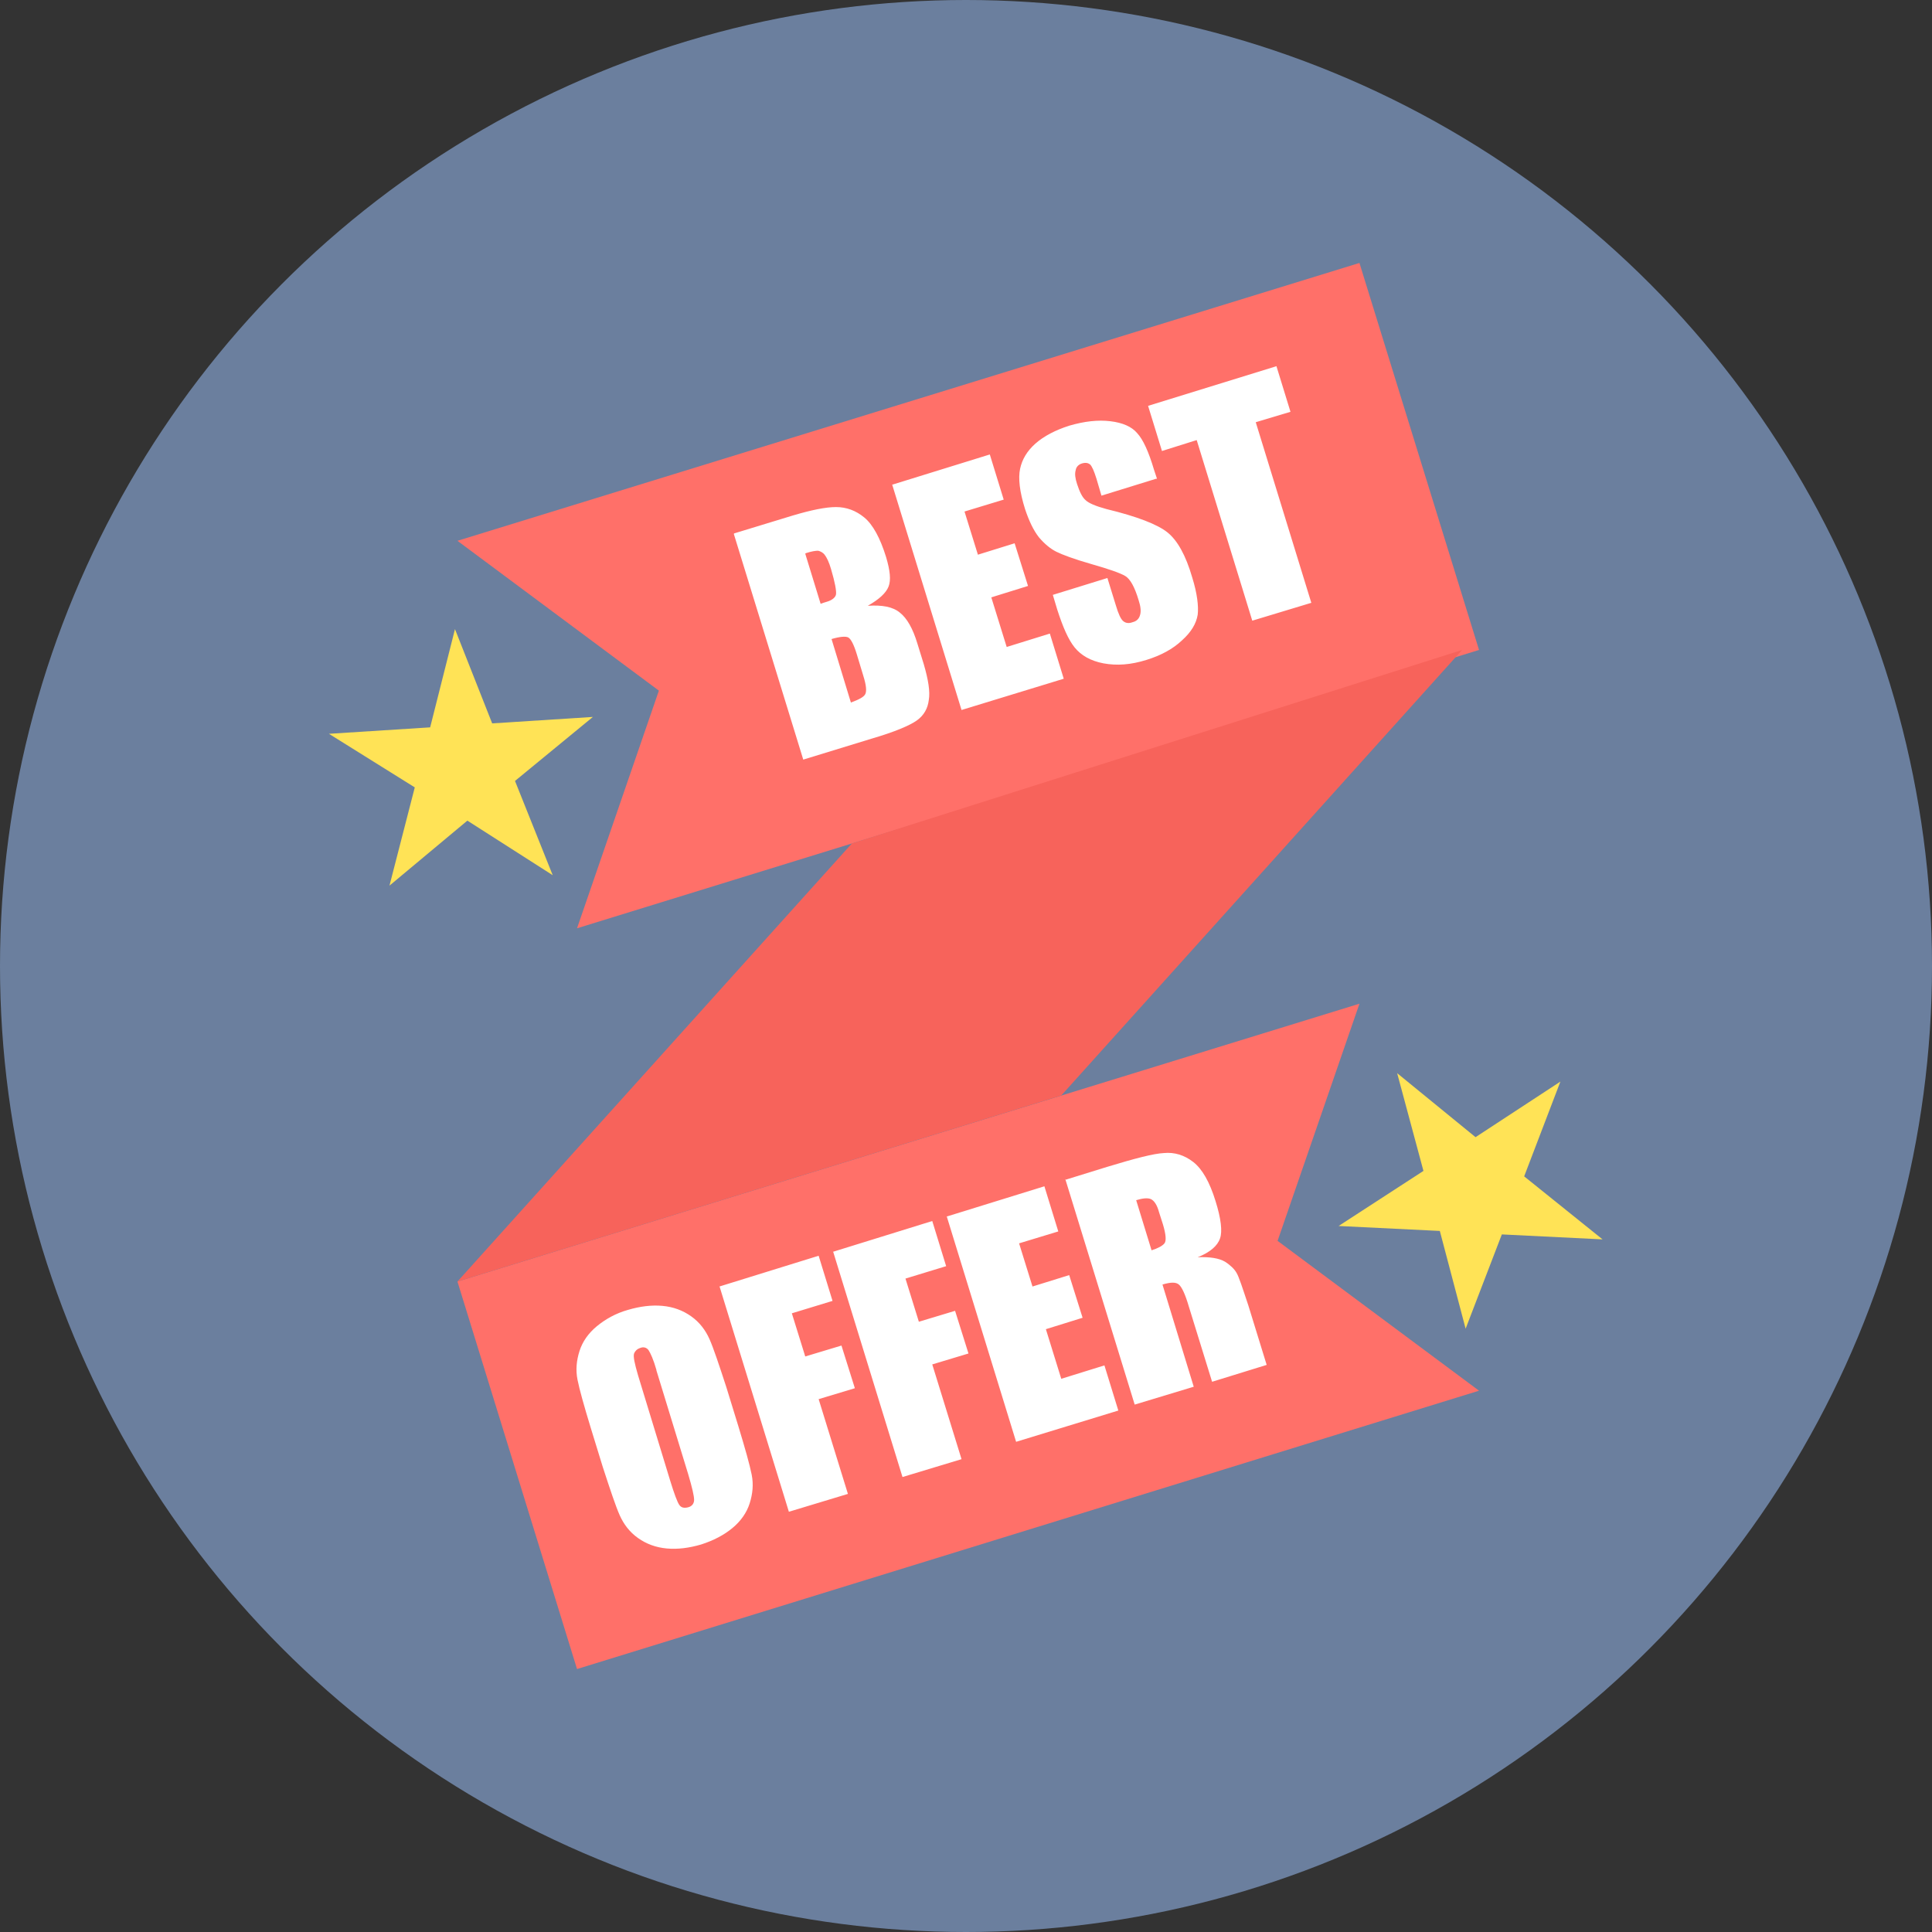
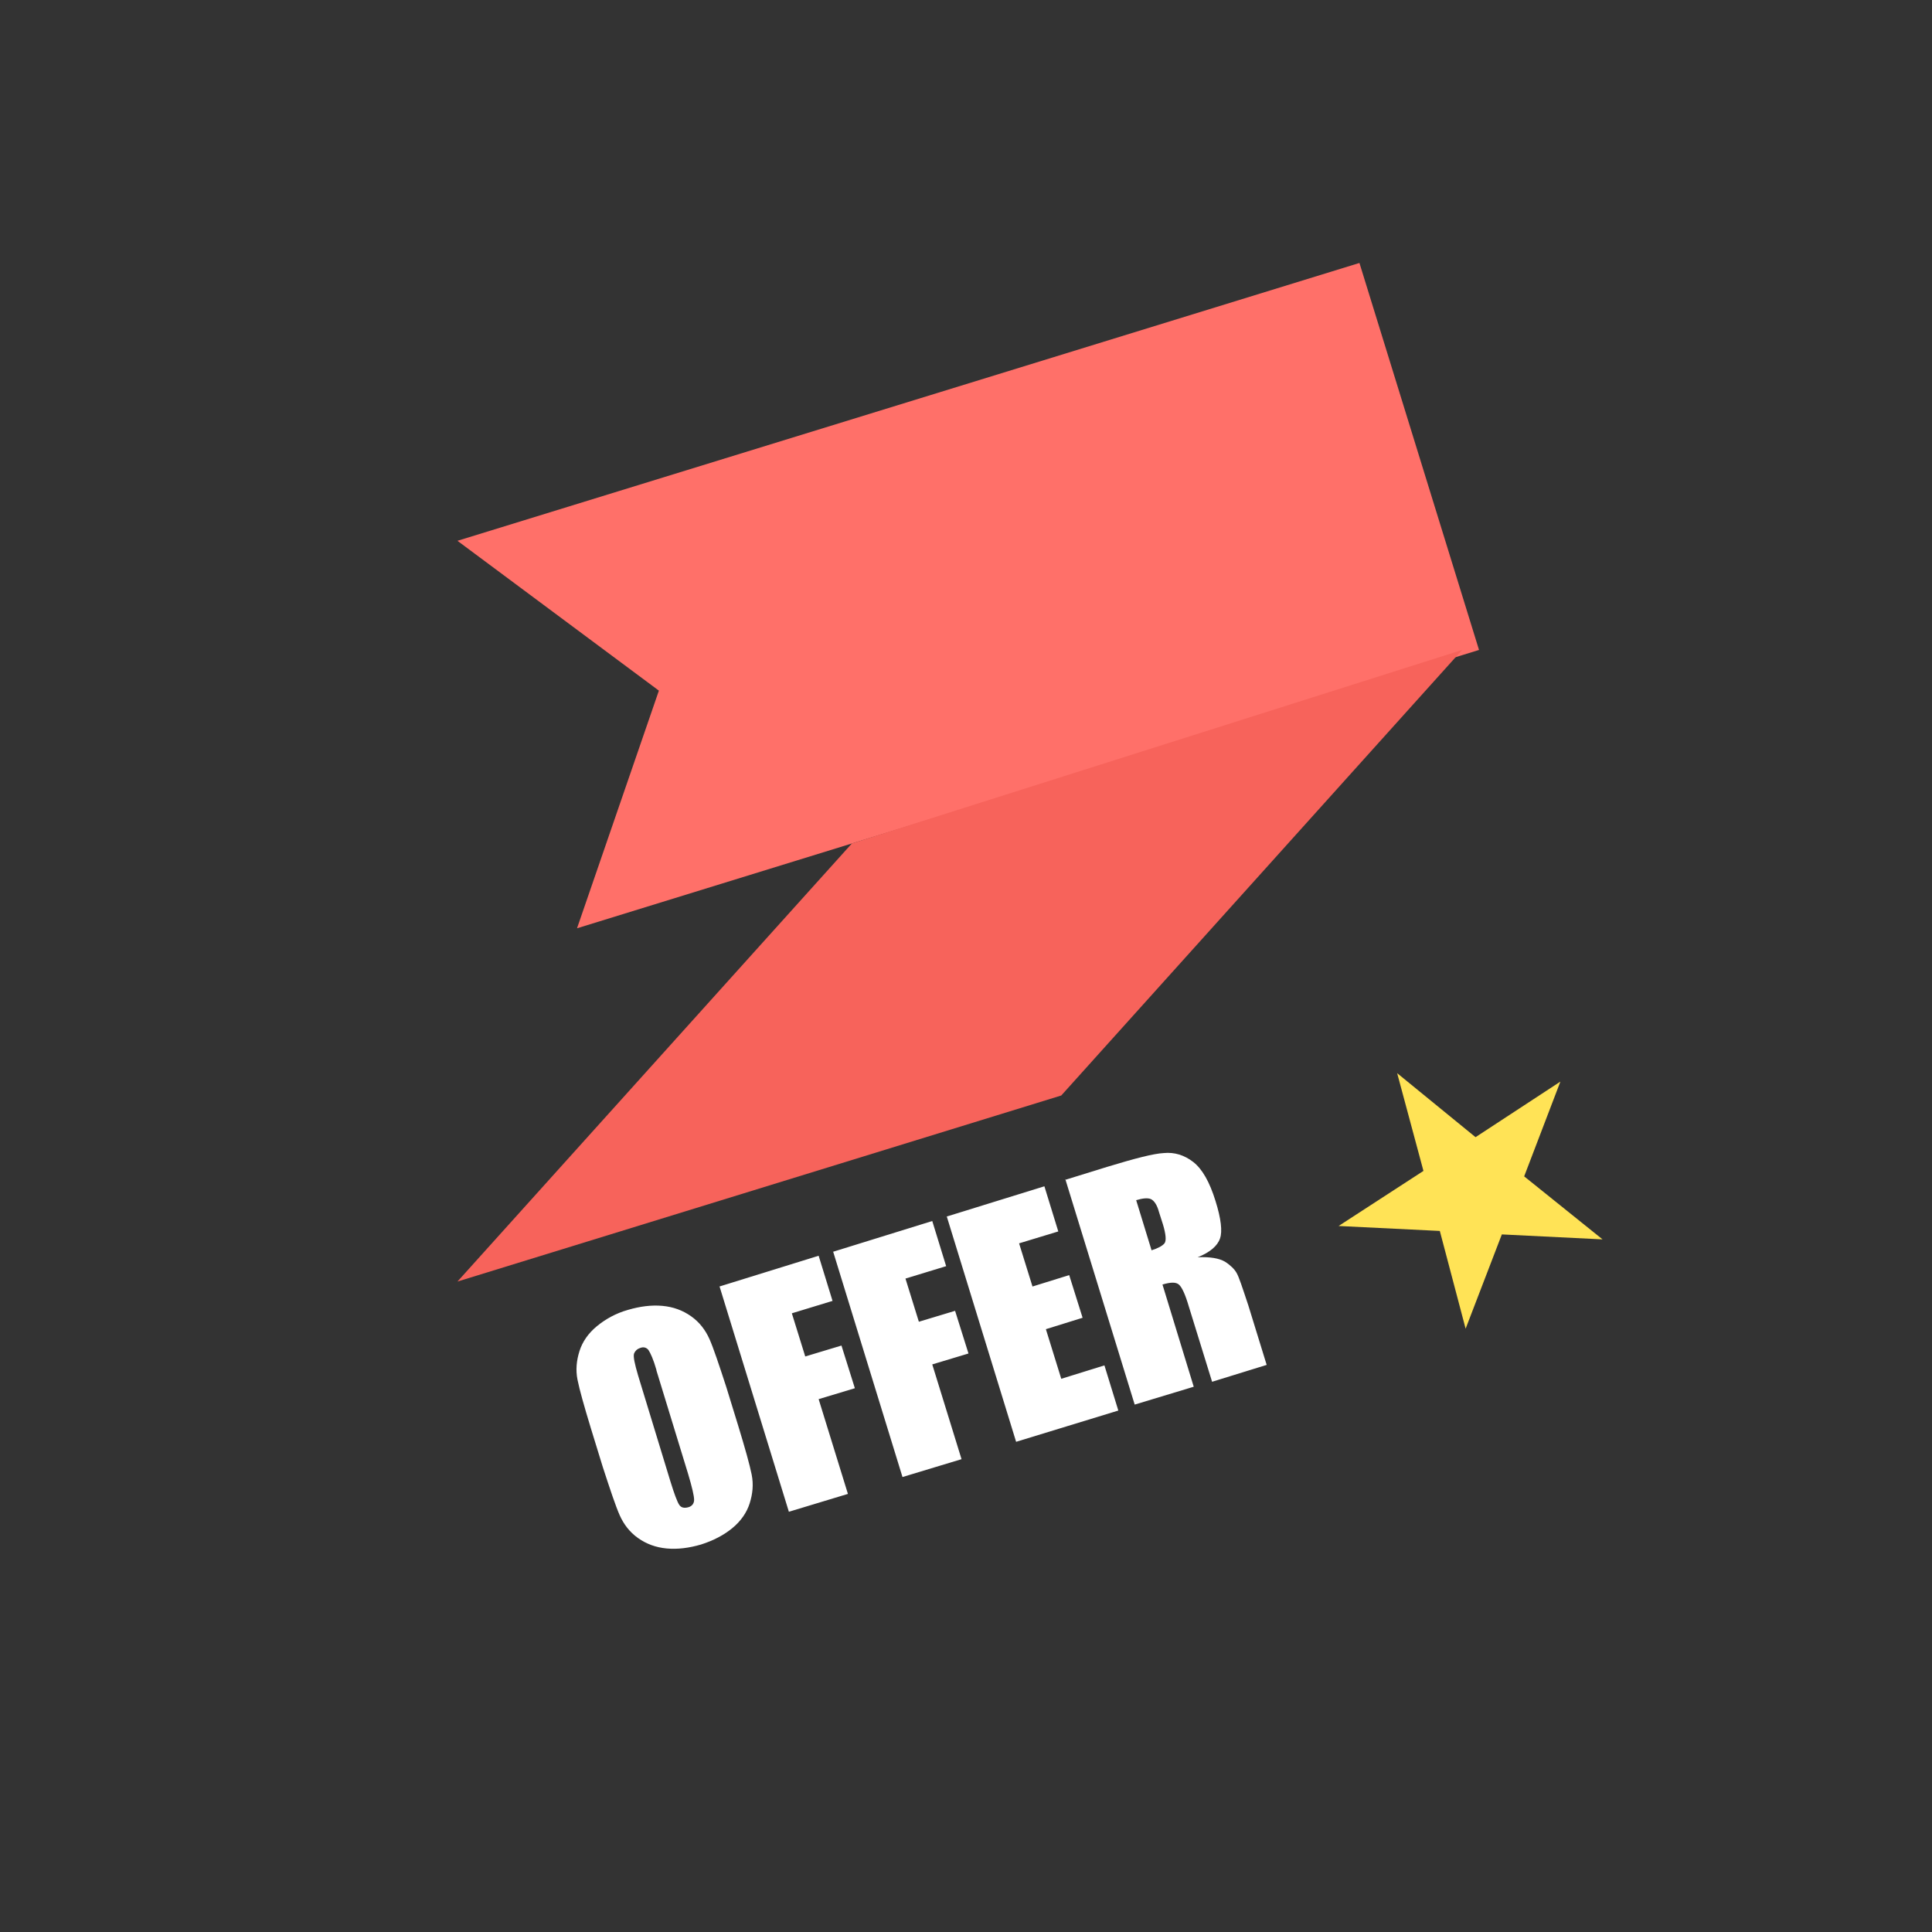
<svg xmlns="http://www.w3.org/2000/svg" height="60px" width="60px" version="1.1" id="Layer_1" viewBox="0 0 512 512" xml:space="preserve">
  <rect x="0" y="0" width="512" height="512" fill="#333333" stroke="none" />
-   <circle style="fill:#6B7F9E;" cx="256" cy="256" r="256" />
  <g>
    <polygon style="fill:#FF7069;" points="121.229,143.318 360.267,69.687 391.955,172.244 152.916,246.007 174.611,183.026  " />
-     <polygon style="fill:#FF7069;" points="391.955,368.551 152.916,442.313 121.229,339.624 360.267,265.993 338.572,328.842  " />
  </g>
  <polygon style="fill:#F7635B;" points="121.229,339.624 225.759,223.523 387.484,172.244 281.245,290.317 " />
  <g>
-     <path style="fill:#FFFFFF;" d="M194.597,141.346l15.515-4.733c4.865-1.446,8.678-2.235,11.439-2.235   c2.761,0,5.259,0.92,7.495,2.761c2.235,1.841,4.208,5.391,5.785,10.519c1.052,3.55,1.315,6.048,0.657,7.758   c-0.657,1.709-2.498,3.419-5.522,5.128c3.813-0.263,6.706,0.263,8.546,1.841c1.841,1.446,3.419,4.208,4.602,8.152l1.709,5.522   c1.183,4.076,1.709,7.232,1.315,9.467c-0.263,2.235-1.315,4.076-3.156,5.391c-1.841,1.315-5.785,3.024-12.097,4.865l-18.013,5.522   l-18.408-59.825L194.597,141.346z M213.399,146.737l4.076,13.28c0.657-0.263,1.183-0.394,1.578-0.526   c1.446-0.394,2.367-1.183,2.498-1.972c0.131-0.92-0.263-3.156-1.315-6.706c-0.526-1.841-1.183-3.156-1.709-3.813   c-0.526-0.657-1.183-0.92-1.709-1.052c-0.657,0-1.709,0.131-3.287,0.657L213.399,146.737z M220.368,169.352l5.128,16.83   c2.104-0.789,3.419-1.446,3.813-2.235s0.263-2.367-0.526-4.865l-1.709-5.654c-0.789-2.63-1.578-4.076-2.235-4.47   C224.181,168.563,222.603,168.694,220.368,169.352z M236.409,128.46l25.902-8.021l3.682,11.965l-10.387,3.156l3.55,11.439   l9.73-3.024l3.55,11.308l-9.73,3.024l4.076,13.148l11.439-3.55l3.682,11.965l-27.086,8.284l-18.408-59.825V128.46z    M306.358,126.882l-14.463,4.47l-1.315-4.47c-0.657-2.104-1.183-3.287-1.709-3.813c-0.526-0.394-1.183-0.526-2.104-0.263   c-0.92,0.263-1.578,0.92-1.709,1.841c-0.263,0.92-0.131,2.104,0.394,3.682c0.657,1.972,1.315,3.419,2.235,4.208   c0.789,0.789,2.63,1.578,5.522,2.367c8.152,1.972,13.543,4.076,16.173,6.18s4.865,6.048,6.574,11.965   c1.315,4.208,1.709,7.626,1.446,9.861c-0.394,2.367-1.709,4.602-4.207,6.837c-2.367,2.235-5.522,3.945-9.335,5.128   c-4.207,1.315-7.889,1.578-11.439,0.92c-3.419-0.657-5.917-2.104-7.626-4.208c-1.709-2.104-3.156-5.522-4.602-9.993l-1.183-3.945   l14.463-4.47l2.235,7.232c0.657,2.235,1.315,3.682,1.972,4.207c0.657,0.526,1.446,0.657,2.498,0.263   c1.052-0.263,1.709-0.92,1.972-1.972c0.263-0.92,0.131-2.235-0.394-3.813c-1.052-3.55-2.235-5.654-3.55-6.443   s-4.339-1.841-8.941-3.156c-4.602-1.315-7.758-2.498-9.335-3.287s-3.156-2.104-4.602-3.813c-1.446-1.841-2.63-4.339-3.682-7.495   c-1.446-4.602-1.841-8.152-1.315-10.65c0.526-2.498,1.841-4.733,4.076-6.706s5.259-3.55,8.941-4.733   c4.076-1.183,7.626-1.578,10.913-1.183s5.654,1.446,7.1,3.156c1.578,1.709,3.024,4.865,4.47,9.73l0.789,2.367H306.358z    M338.309,97.167l3.682,11.965l-9.204,2.761l14.726,47.86l-15.647,4.733l-14.726-47.86l-9.204,2.893l-3.682-11.965l34.054-10.519   V97.167z" />
    <path style="fill:#FFFFFF;" d="M195.649,377.886c1.841,6.048,3.024,10.256,3.55,12.885c0.526,2.63,0.263,5.128-0.526,7.626   s-2.367,4.733-4.602,6.574c-2.235,1.841-4.996,3.287-8.284,4.339c-3.156,0.92-6.18,1.315-9.072,1.052s-5.391-1.183-7.626-2.761   c-2.235-1.578-3.813-3.682-4.865-6.048c-1.052-2.367-2.498-6.706-4.47-12.754l-3.156-10.256c-1.841-6.048-3.024-10.256-3.55-12.885   c-0.526-2.63-0.263-5.128,0.526-7.626s2.367-4.733,4.602-6.574c2.235-1.841,4.996-3.419,8.284-4.339   c3.156-0.92,6.18-1.315,9.072-1.052s5.391,1.183,7.626,2.761c2.235,1.578,3.813,3.682,4.865,6.048   c1.052,2.367,2.498,6.706,4.47,12.754L195.649,377.886z M173.954,363.028c-0.789-2.761-1.578-4.47-2.104-5.259   c-0.526-0.657-1.315-0.92-2.235-0.526c-0.789,0.263-1.315,0.789-1.578,1.446c-0.263,0.789,0.131,2.63,1.052,5.785l8.546,28.006   c1.052,3.419,1.841,5.522,2.367,6.311s1.315,0.92,2.367,0.657c1.052-0.263,1.578-1.052,1.578-1.972   c0-1.052-0.526-3.287-1.578-6.837l-8.415-27.48V363.028z M190.652,340.939l26.297-8.152l3.682,11.965l-10.782,3.287l3.55,11.439   l9.598-2.893l3.55,11.308l-9.598,2.893l7.758,25.114l-15.647,4.733l-18.408-59.825V340.939z M220.762,331.735l26.297-8.152   l3.682,11.965l-10.782,3.287l3.55,11.439l9.598-2.893l3.55,11.308l-9.598,2.893l7.758,25.113l-15.647,4.733l-18.408-59.825V331.735   z M250.872,322.4l25.902-8.021l3.682,11.965l-10.387,3.156l3.55,11.439l9.73-3.024l3.55,11.308l-9.73,3.024l4.076,13.148   l11.439-3.55l3.682,11.965l-27.086,8.284l-18.408-59.825V322.4z M282.297,312.67l11.045-3.419c7.363-2.235,12.36-3.55,15.121-3.682   c2.761-0.263,5.391,0.526,7.758,2.367c2.367,1.841,4.339,5.259,5.917,10.387c1.446,4.602,1.841,8.021,1.183,9.861   c-0.657,1.972-2.63,3.682-5.917,4.996c3.287-0.132,5.654,0.263,7.232,1.183c1.446,0.92,2.498,1.972,3.024,2.893   c0.657,1.052,1.578,3.945,3.156,8.678l4.865,15.778l-14.463,4.47l-6.18-19.986c-0.92-3.156-1.841-5.128-2.63-5.785   c-0.789-0.657-2.104-0.657-4.339,0l8.284,27.086l-15.647,4.733l-18.408-59.825V312.67z M301.099,318.061l4.076,13.28   c1.709-0.526,2.893-1.183,3.419-1.841c0.526-0.657,0.394-2.367-0.394-4.996l-1.052-3.287c-0.526-1.972-1.315-3.024-2.104-3.419   C304.255,317.403,302.808,317.535,301.099,318.061z" />
  </g>
  <g>
-     <polygon style="fill:#FFE356;" points="120.571,166.722 130.432,191.704 157.124,189.995 136.481,206.956 146.474,231.938    123.858,217.475 103.215,234.7 109.921,208.666 87.174,194.465 113.997,192.756  " />
    <polygon style="fill:#FFE356;" points="370.26,284.401 391.034,301.362 413.518,286.636 403.92,311.749 424.694,328.448    398.003,327.133 388.405,352.115 381.568,326.213 354.745,324.898 377.229,310.303  " />
  </g>
</svg>